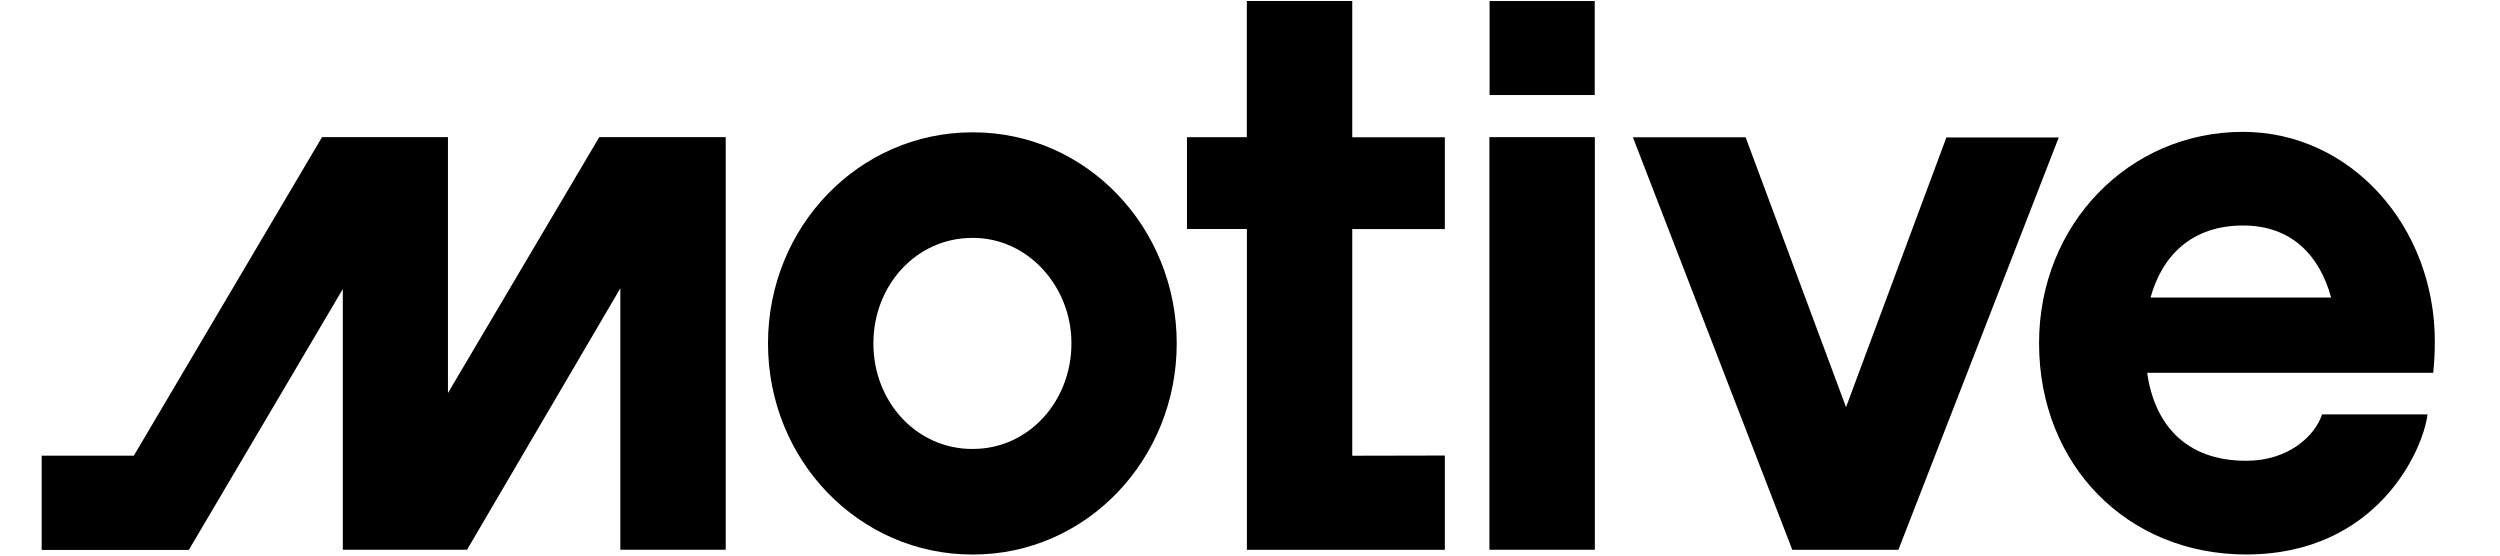
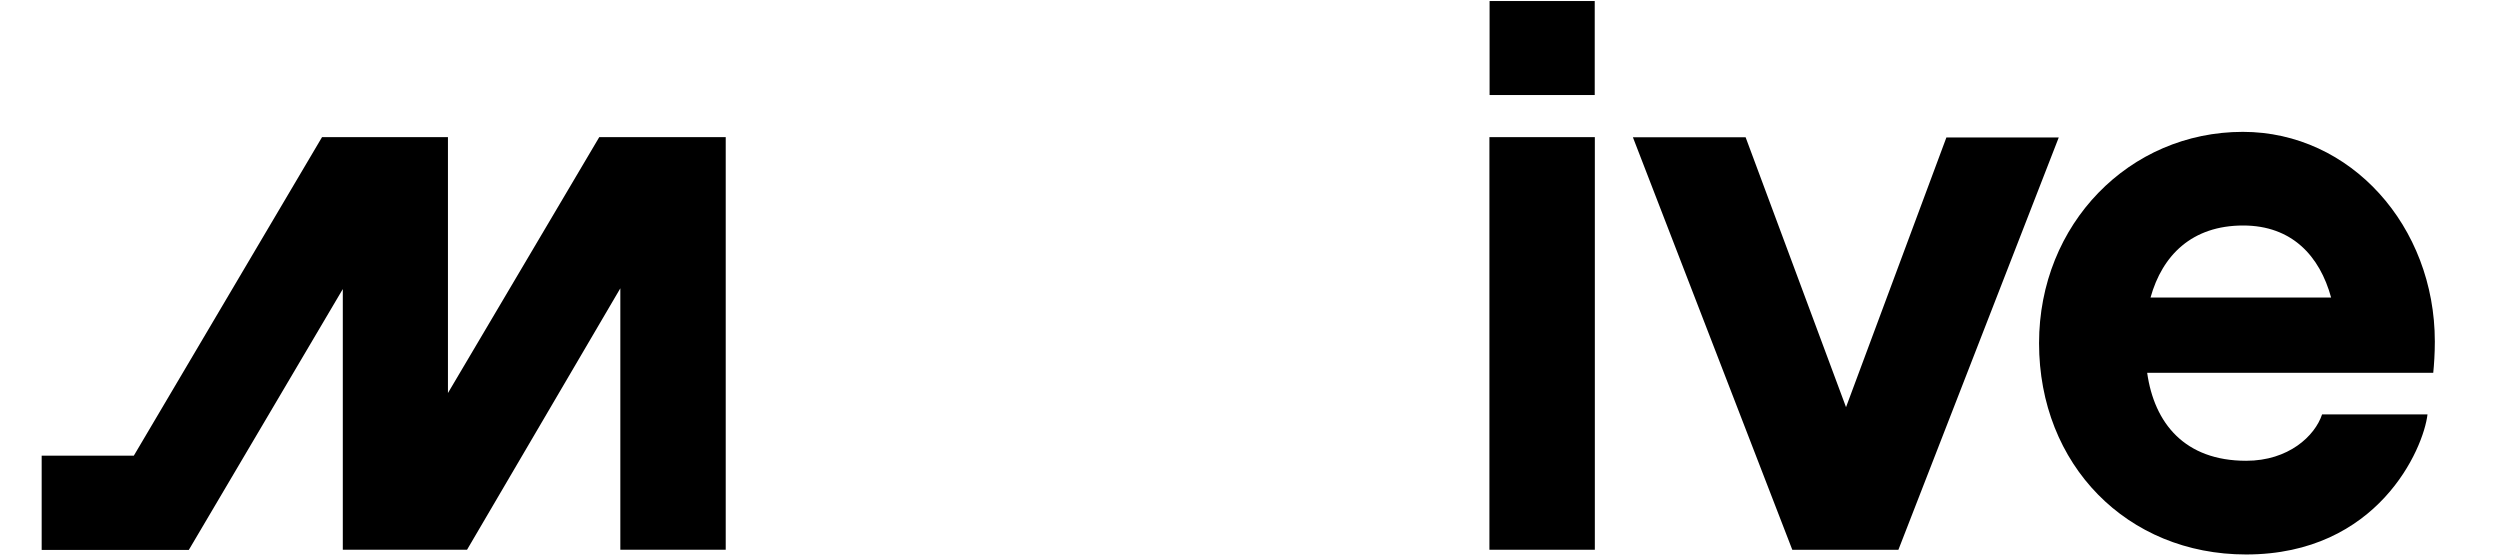
<svg xmlns="http://www.w3.org/2000/svg" width="180" height="40" viewBox="0 0 87 20" fill="none">
-   <path d="M47.181 16.406V8.247H50.514V4.941H47.181V0.037H43.386V4.938H41.231V8.244H43.388V19.792H50.514V16.399L47.181 16.406Z" fill="black" />
  <path d="M14.626 4.937H10.093L3.317 16.405H0V19.798H5.297L10.841 10.406V19.791H15.313L20.832 10.379V19.791H24.626V4.937H20.073L14.626 14.149V4.937Z" fill="black" />
  <path d="M55.914 4.937H52.119V19.791H55.914V4.938V4.937Z" fill="black" />
  <path d="M55.91 0.037H52.125V3.421H55.91V0.037Z" fill="black" />
-   <path d="M33.533 4.764H33.505C29.424 4.764 26.148 8.157 26.148 12.364C26.148 16.571 29.424 19.963 33.505 19.963H33.533C37.615 19.963 40.862 16.538 40.862 12.364C40.862 8.189 37.615 4.764 33.533 4.764ZM33.533 16.163H33.505C31.494 16.163 29.942 14.466 29.942 12.364C29.942 10.261 31.494 8.564 33.505 8.564H33.533C35.487 8.564 37.072 10.29 37.072 12.364C37.069 14.463 35.517 16.161 33.533 16.161V16.163Z" fill="black" />
  <path d="M79.362 16.588C80.887 16.588 81.837 15.697 82.095 14.918H85.89C85.746 16.157 84.107 19.961 79.359 19.961C75.073 19.961 71.906 16.734 71.906 12.353C71.906 8.061 75.159 4.747 79.243 4.747C83.127 4.747 86.154 8.146 86.154 12.296C86.154 12.728 86.126 13.132 86.097 13.42H75.798C76.054 15.236 77.148 16.588 79.362 16.588ZM75.915 10.711H82.42C82.013 9.218 81.01 8.118 79.255 8.118C77.416 8.118 76.345 9.184 75.919 10.711H75.915Z" fill="black" />
  <path d="M68.573 4.941L64.957 14.658L61.342 4.941H57.284L63.023 19.793H66.842L72.615 4.949H68.573C68.573 4.949 68.573 4.94 68.573 4.941Z" fill="black" />
</svg>